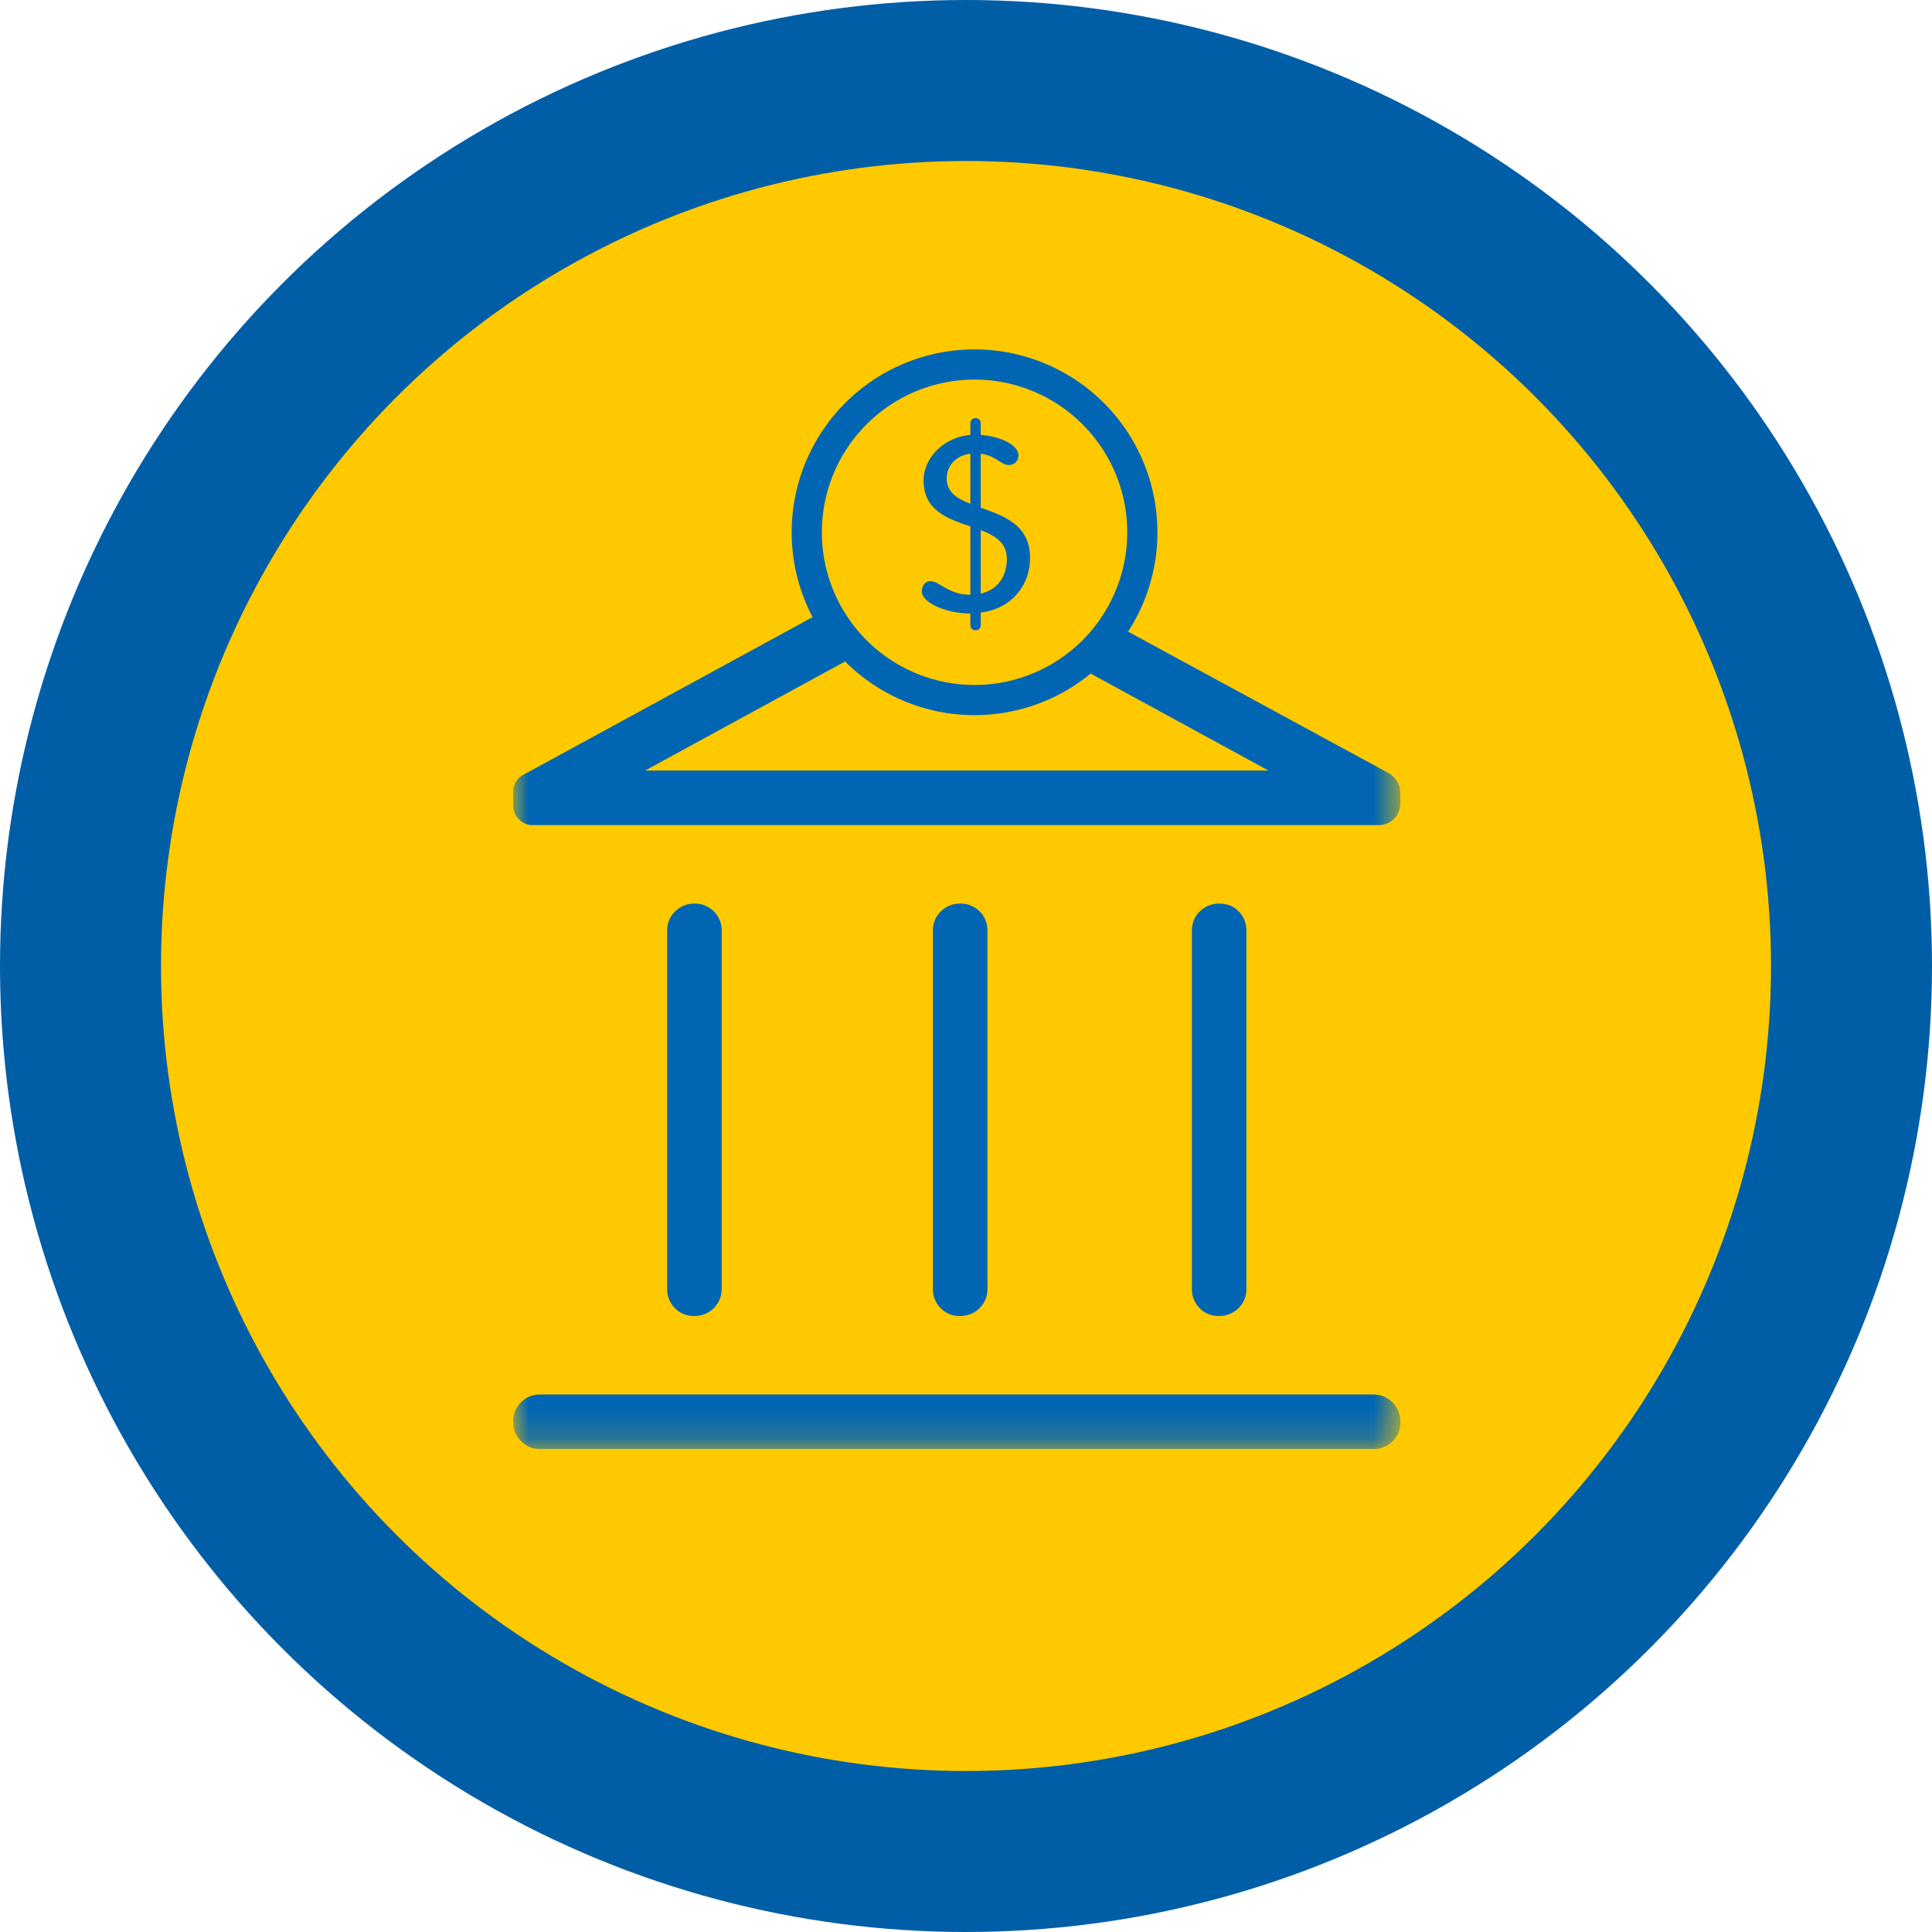
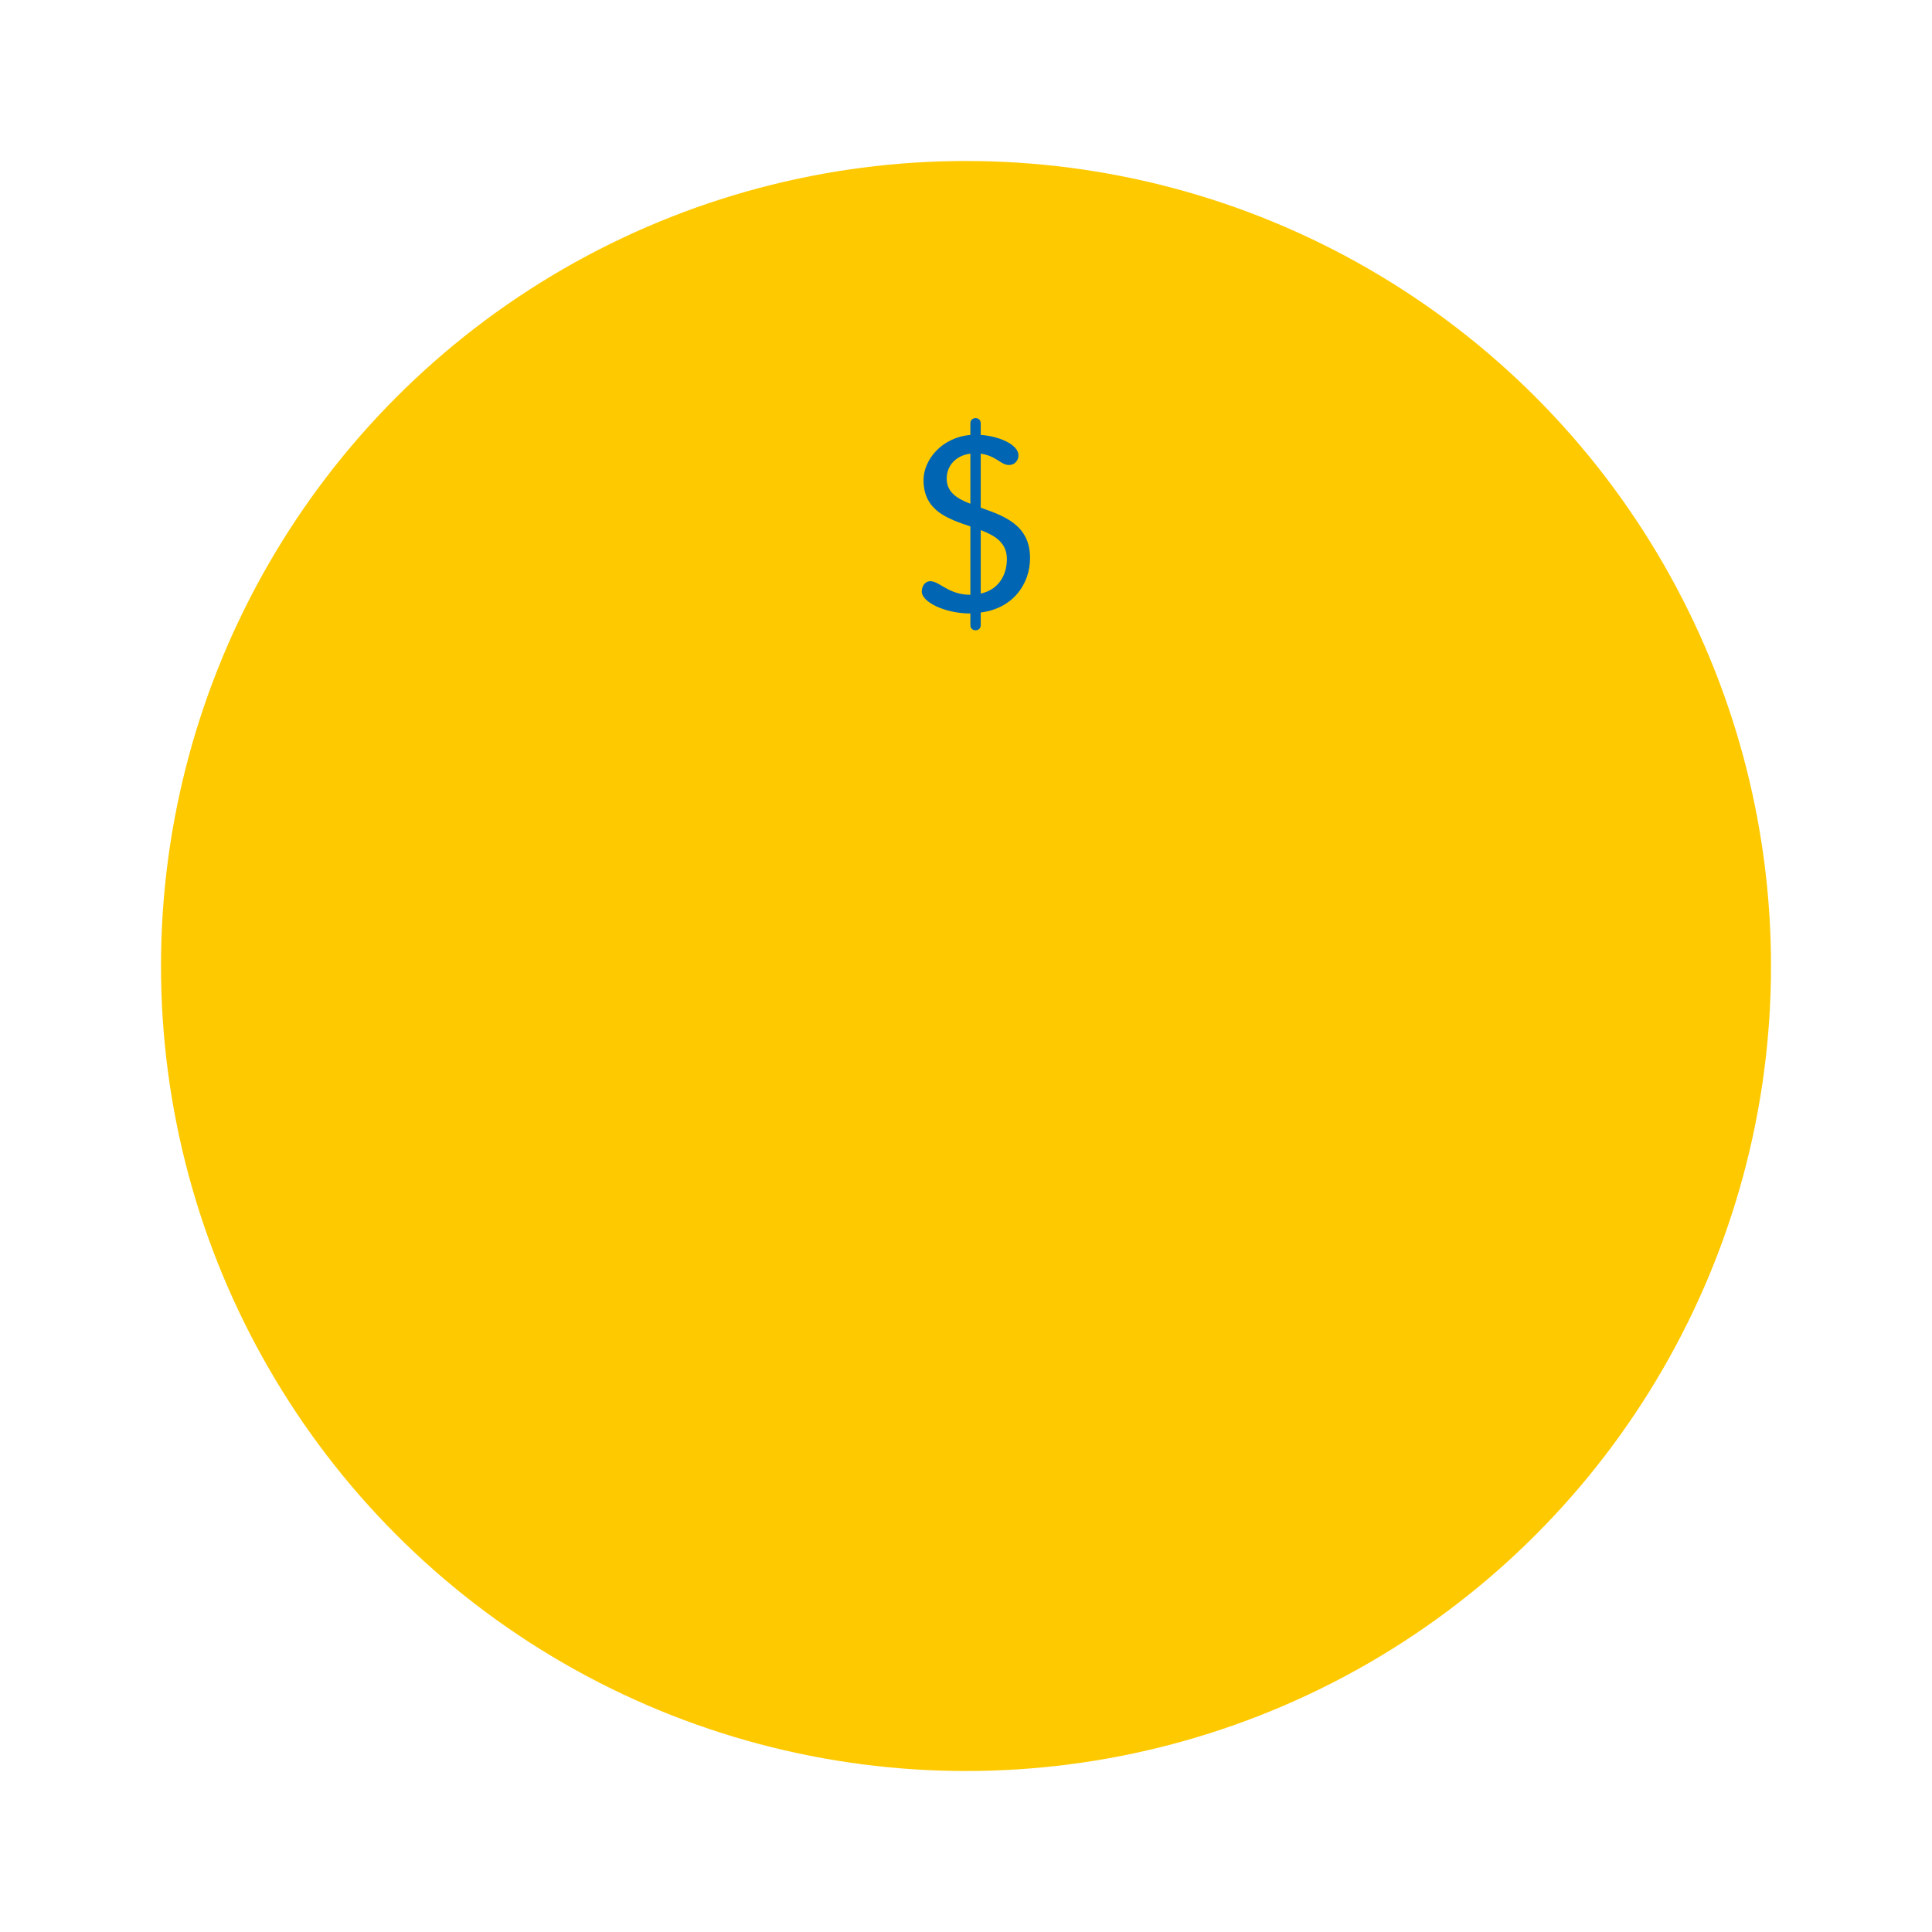
<svg xmlns="http://www.w3.org/2000/svg" xmlns:xlink="http://www.w3.org/1999/xlink" width="64" height="64" viewBox="0 0 64 64">
  <defs>
-     <path id="t6g8ho9ana" d="M0 0h29.387v29.84H0z" />
-   </defs>
+     </defs>
  <g fill="none" fill-rule="evenodd">
-     <circle fill="#005EA7" cx="32" cy="32" r="32" />
    <circle fill="#FFC900" cx="32" cy="32" r="26.667" />
    <g transform="translate(17 18.16)">
      <mask id="hceg7q8lhb" fill="#fff">
        <use xlink:href="#t6g8ho9ana" />
      </mask>
-       <path d="M4.368 7.365H25.02L14.908 1.852a.536.536 0 0 0-.429 0L4.37 7.365zm0 0H25.02 4.368zm24.29 1.807H.64a.613.613 0 0 1-.448-.192A.61.61 0 0 1 0 8.536V8.05c0-.104.03-.207.092-.312a.58.58 0 0 1 .248-.234L13.607.273a2.303 2.303 0 0 1 2.174 0l13.242 7.19a.951.951 0 0 1 .264.274c.068.108.1.236.1.387v.292c0 .22-.067.4-.203.543a.695.695 0 0 1-.525.213zM22.483 24.53V12.676c0-.255.087-.47.261-.642a.884.884 0 0 1 .65-.26c.258 0 .472.086.64.26.17.172.254.387.254.642V24.53a.87.87 0 0 1-.262.644.886.886 0 0 1-.648.259.862.862 0 0 1-.641-.26.885.885 0 0 1-.254-.643zM.902 29.84a.868.868 0 0 1-.642-.26.884.884 0 0 1-.26-.65.882.882 0 0 1 .903-.896h27.582c.255 0 .47.088.643.263.174.175.26.39.26.65a.857.857 0 0 1-.26.64.882.882 0 0 1-.643.254H.903zm13.002-5.31V12.676c0-.255.087-.47.262-.642a.884.884 0 0 1 .649-.26.882.882 0 0 1 .896.903V24.53c0 .256-.088.47-.263.644a.885.885 0 0 1-.65.259.861.861 0 0 1-.64-.26.885.885 0 0 1-.254-.643zm-8.804 0V12.676c0-.255.088-.47.263-.642a.881.881 0 0 1 .648-.26.882.882 0 0 1 .896.903V24.53a.89.89 0 0 1-.912.903.861.861 0 0 1-.64-.26.885.885 0 0 1-.255-.643z" fill="#0066B3" mask="url(#hceg7q8lhb)" />
    </g>
-     <path d="M37.841 17.558a5.558 5.558 0 1 1-11.115 0 5.558 5.558 0 0 1 11.115 0" fill="#FFC900" />
-     <path d="M37.841 17.558a5.558 5.558 0 1 1-11.115 0 5.558 5.558 0 0 1 11.115 0z" stroke="#0066B3" />
    <path d="M32.488 19.662c.548-.115.866-.565.866-1.145 0-.539-.393-.776-.866-.956v2.1zm-.343-4.634c-.457.057-.784.376-.784.825 0 .45.335.662.784.834v-1.659zm0 2.411c-.743-.254-1.552-.516-1.552-1.536 0-.646.572-1.406 1.552-1.496v-.384c0-.098.066-.172.172-.172.106 0 .171.074.171.172v.384c.655.048 1.25.335 1.25.678 0 .172-.13.319-.31.319-.285 0-.4-.294-.94-.376v1.79c.76.27 1.634.564 1.634 1.667 0 .874-.58 1.675-1.634 1.805v.418c0 .098-.065.171-.171.171-.106 0-.172-.073-.172-.171v-.385c-.833 0-1.61-.376-1.61-.727 0-.172.098-.343.287-.343.301 0 .596.45 1.323.45v-2.264z" fill="#0066B3" />
  </g>
</svg>